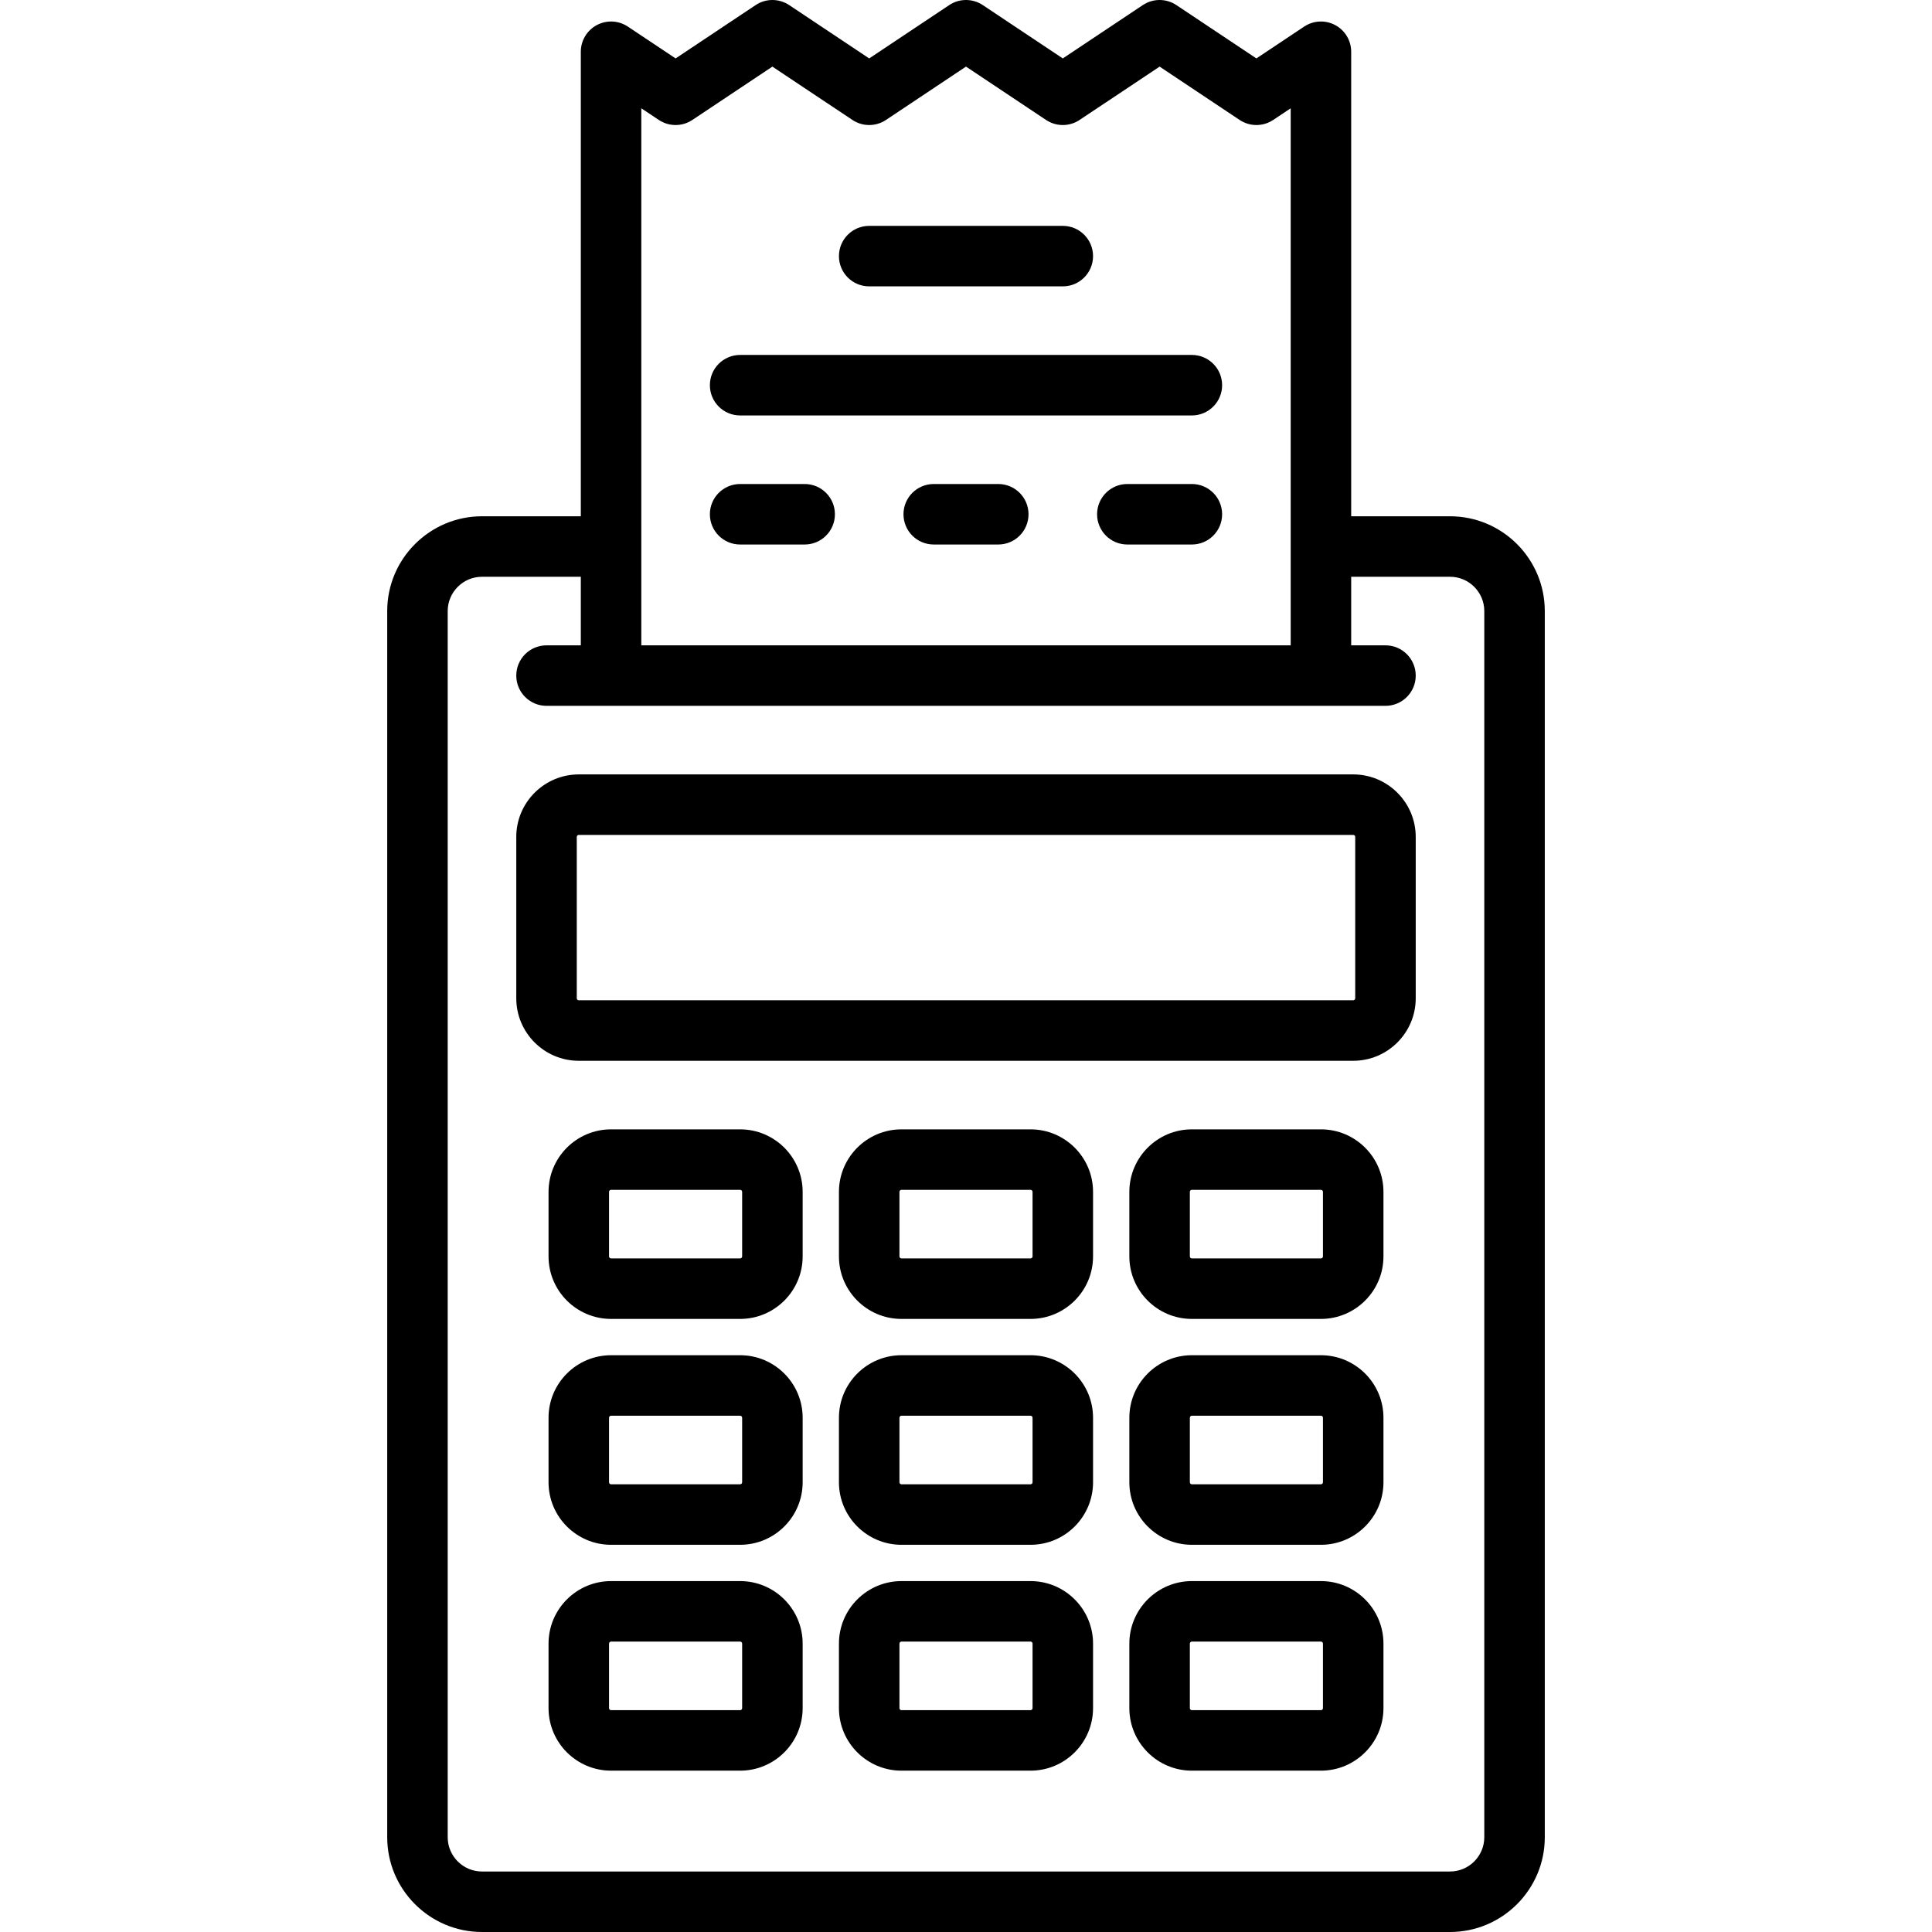
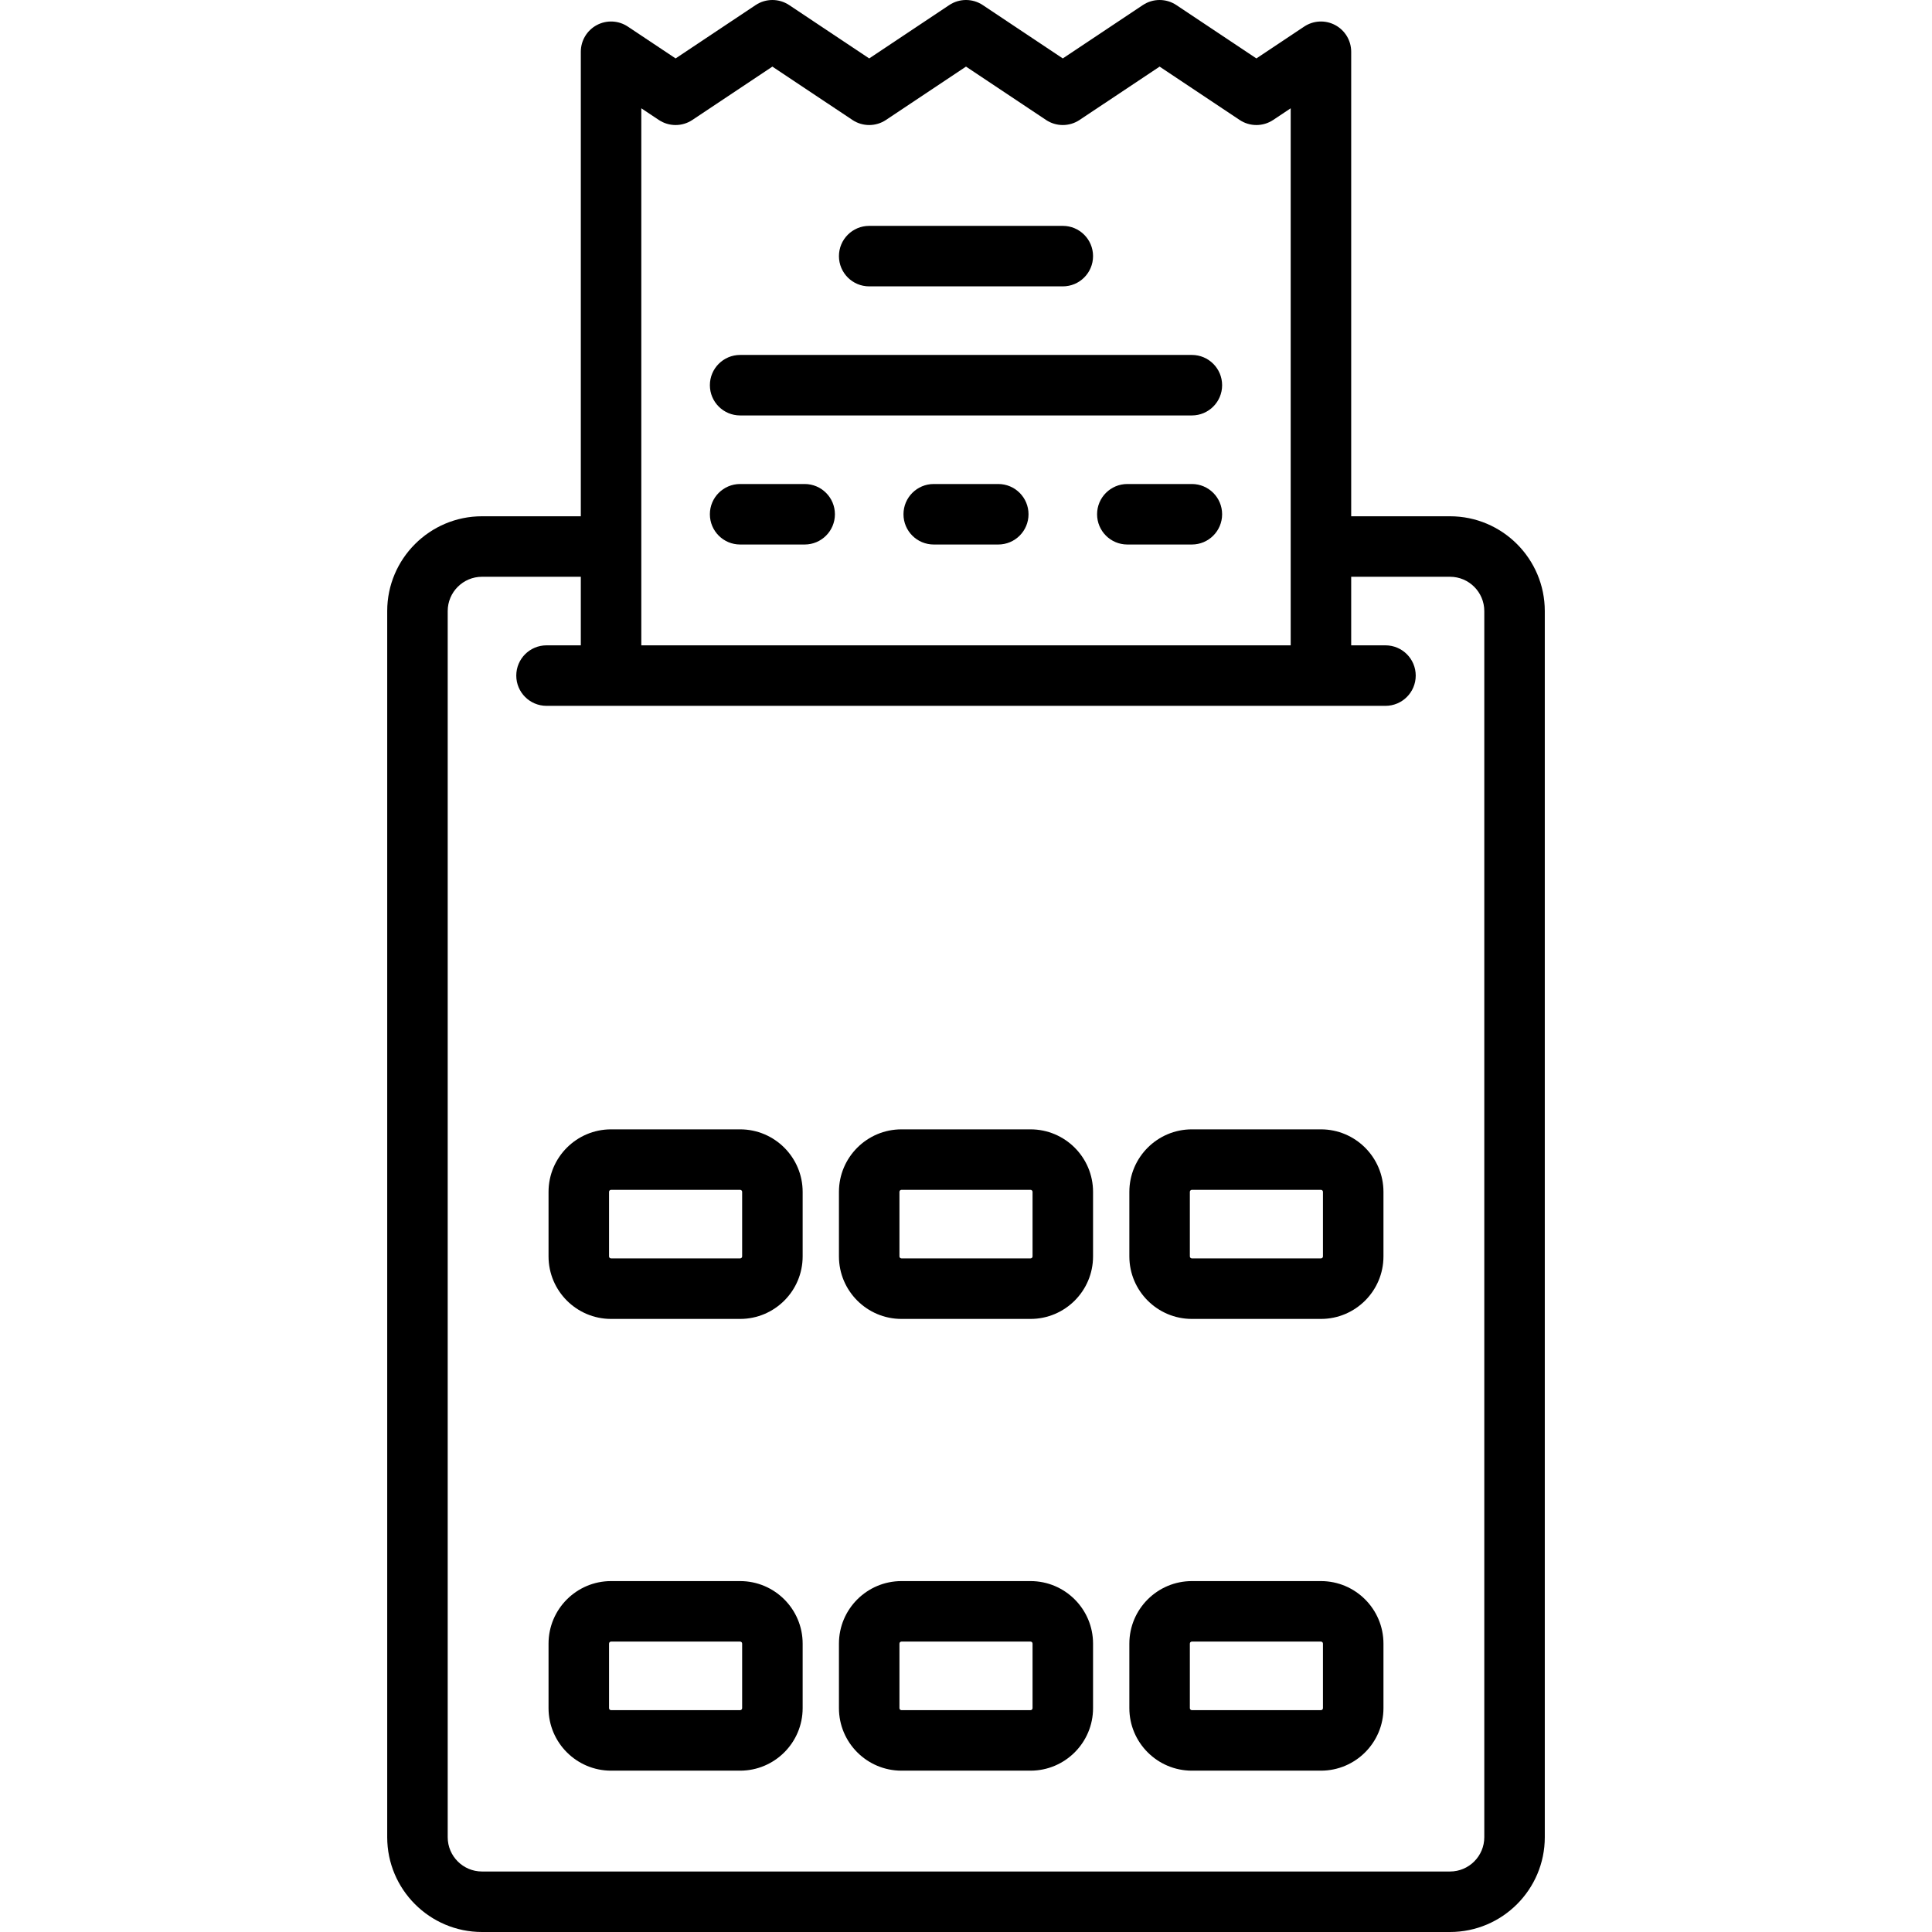
<svg xmlns="http://www.w3.org/2000/svg" fill="#000000" height="800px" width="800px" version="1.1" id="Layer_1" viewBox="0 0 512 512" xml:space="preserve">
  <g>
    <g>
      <path d="M384.267,136.818h-26.188V13.717c0-2.957-1.627-5.674-4.234-7.068c-2.606-1.396-5.77-1.243-8.229,0.398l-12.656,8.437    L311.753,1.347c-2.694-1.796-6.201-1.796-8.893,0l-21.207,14.137L260.447,1.347c-2.694-1.796-6.201-1.796-8.893,0l-21.207,14.137    L209.14,1.347c-2.694-1.796-6.201-1.796-8.893,0L179.04,15.484l-12.656-8.437c-2.46-1.641-5.623-1.794-8.229-0.398    c-2.607,1.395-4.234,4.111-4.234,7.068v123.101h-26.188c-13.851,0-25.119,11.268-25.119,25.119v324.944    c0,13.851,11.268,25.119,25.119,25.119h256.534c13.851,0,25.119-11.268,25.119-25.119V161.937    C409.386,148.087,398.118,136.818,384.267,136.818z M169.954,28.697l4.639,3.092c2.694,1.796,6.202,1.796,8.893,0l21.207-14.138    L225.9,31.789c2.694,1.796,6.201,1.796,8.893,0L256,17.651l21.207,14.138c2.694,1.796,6.201,1.796,8.893,0l21.207-14.138    l21.207,14.138c2.694,1.796,6.202,1.796,8.893,0l4.639-3.092v142.326H169.954V28.697z M393.353,486.881    c0,5.01-4.076,9.086-9.086,9.086H127.733c-5.01,0-9.086-4.076-9.086-9.086V161.937c0-5.01,4.076-9.086,9.086-9.086h26.188v18.171    h-9.086c-4.427,0-8.017,3.589-8.017,8.017s3.589,8.017,8.017,8.017h222.33c4.427,0,8.017-3.589,8.017-8.017    s-3.589-8.017-8.017-8.017h-9.086v-18.171h26.188c5.01,0,9.086,4.076,9.086,9.086V486.881z" />
    </g>
  </g>
  <g>
    <g>
-       <path d="M358.614,205.228H153.386c-9.136,0-16.568,7.432-16.568,16.568v42.756c0,9.136,7.432,16.568,16.568,16.568h205.228    c9.136,0,16.568-7.432,16.568-16.568v-42.756C375.182,212.66,367.75,205.228,358.614,205.228z M359.148,264.551    c0,0.295-0.239,0.534-0.534,0.534H153.386c-0.295,0-0.534-0.239-0.534-0.534v-42.756c0-0.295,0.239-0.534,0.534-0.534h205.228    c0.295,0,0.534,0.239,0.534,0.534V264.551z" />
-     </g>
+       </g>
  </g>
  <g>
    <g>
      <path d="M196.142,299.29h-34.205c-9.136,0-16.568,7.432-16.568,16.568v17.102c0,9.136,7.432,16.568,16.568,16.568h34.205    c9.136,0,16.568-7.432,16.568-16.568v-17.102C212.71,306.722,205.278,299.29,196.142,299.29z M196.676,332.96    c0,0.295-0.239,0.534-0.534,0.534h-34.205c-0.295,0-0.534-0.239-0.534-0.534v-17.102c0-0.295,0.239-0.534,0.534-0.534h34.205    c0.295,0,0.534,0.239,0.534,0.534V332.96z" />
    </g>
  </g>
  <g>
    <g>
      <path d="M350.063,299.29h-34.205c-9.136,0-16.568,7.432-16.568,16.568v17.102c0,9.136,7.432,16.568,16.568,16.568h34.205    c9.136,0,16.568-7.432,16.568-16.568v-17.102C366.63,306.722,359.198,299.29,350.063,299.29z M350.597,332.96    c0,0.295-0.239,0.534-0.534,0.534h-34.205c-0.295,0-0.534-0.239-0.534-0.534v-17.102c0-0.295,0.239-0.534,0.534-0.534h34.205    c0.295,0,0.534,0.239,0.534,0.534V332.96z" />
    </g>
  </g>
  <g>
    <g>
      <path d="M273.102,299.29h-34.205c-9.136,0-16.568,7.432-16.568,16.568v17.102c0,9.136,7.432,16.568,16.568,16.568h34.205    c9.136,0,16.568-7.432,16.568-16.568v-17.102C289.67,306.722,282.238,299.29,273.102,299.29z M273.637,332.96    c0,0.295-0.239,0.534-0.534,0.534h-34.205c-0.295,0-0.534-0.239-0.534-0.534v-17.102c0-0.295,0.239-0.534,0.534-0.534h34.205    c0.295,0,0.534,0.239,0.534,0.534V332.96z" />
    </g>
  </g>
  <g>
    <g>
-       <path d="M196.142,359.148h-34.205c-9.136,0-16.568,7.432-16.568,16.568v17.102c0,9.136,7.432,16.568,16.568,16.568h34.205    c9.136,0,16.568-7.432,16.568-16.568v-17.102C212.71,366.58,205.278,359.148,196.142,359.148z M196.676,392.818    c0,0.295-0.239,0.534-0.534,0.534h-34.205c-0.295,0-0.534-0.239-0.534-0.534v-17.102c0-0.295,0.239-0.534,0.534-0.534h34.205    c0.295,0,0.534,0.239,0.534,0.534V392.818z" />
-     </g>
+       </g>
  </g>
  <g>
    <g>
-       <path d="M350.063,359.148h-34.205c-9.136,0-16.568,7.432-16.568,16.568v17.102c0,9.136,7.432,16.568,16.568,16.568h34.205    c9.136,0,16.568-7.432,16.568-16.568v-17.102C366.63,366.58,359.198,359.148,350.063,359.148z M350.597,392.818    c0,0.295-0.239,0.534-0.534,0.534h-34.205c-0.295,0-0.534-0.239-0.534-0.534v-17.102c0-0.295,0.239-0.534,0.534-0.534h34.205    c0.295,0,0.534,0.239,0.534,0.534V392.818z" />
-     </g>
+       </g>
  </g>
  <g>
    <g>
-       <path d="M273.102,359.148h-34.205c-9.136,0-16.568,7.432-16.568,16.568v17.102c0,9.136,7.432,16.568,16.568,16.568h34.205    c9.136,0,16.568-7.432,16.568-16.568v-17.102C289.67,366.58,282.238,359.148,273.102,359.148z M273.637,392.818    c0,0.295-0.239,0.534-0.534,0.534h-34.205c-0.295,0-0.534-0.239-0.534-0.534v-17.102c0-0.295,0.239-0.534,0.534-0.534h34.205    c0.295,0,0.534,0.239,0.534,0.534V392.818z" />
-     </g>
+       </g>
  </g>
  <g>
    <g>
      <path d="M196.142,419.006h-34.205c-9.136,0-16.568,7.432-16.568,16.568v17.102c0,9.136,7.432,16.568,16.568,16.568h34.205    c9.136,0,16.568-7.432,16.568-16.568v-17.102C212.71,426.438,205.278,419.006,196.142,419.006z M196.676,452.676    c0,0.295-0.239,0.534-0.534,0.534h-34.205c-0.295,0-0.534-0.239-0.534-0.534v-17.102c0-0.295,0.239-0.534,0.534-0.534h34.205    c0.295,0,0.534,0.239,0.534,0.534V452.676z" />
    </g>
  </g>
  <g>
    <g>
      <path d="M350.063,419.006h-34.205c-9.136,0-16.568,7.432-16.568,16.568v17.102c0,9.136,7.432,16.568,16.568,16.568h34.205    c9.136,0,16.568-7.432,16.568-16.568v-17.102C366.63,426.438,359.198,419.006,350.063,419.006z M350.597,452.676    c0,0.295-0.239,0.534-0.534,0.534h-34.205c-0.295,0-0.534-0.239-0.534-0.534v-17.102c0-0.295,0.239-0.534,0.534-0.534h34.205    c0.295,0,0.534,0.239,0.534,0.534V452.676z" />
    </g>
  </g>
  <g>
    <g>
      <path d="M273.102,419.006h-34.205c-9.136,0-16.568,7.432-16.568,16.568v17.102c0,9.136,7.432,16.568,16.568,16.568h34.205    c9.136,0,16.568-7.432,16.568-16.568v-17.102C289.67,426.438,282.238,419.006,273.102,419.006z M273.637,452.676    c0,0.295-0.239,0.534-0.534,0.534h-34.205c-0.295,0-0.534-0.239-0.534-0.534v-17.102c0-0.295,0.239-0.534,0.534-0.534h34.205    c0.295,0,0.534,0.239,0.534,0.534V452.676z" />
    </g>
  </g>
  <g>
    <g>
      <path d="M281.653,59.858h-51.307c-4.427,0-8.017,3.589-8.017,8.017s3.589,8.017,8.017,8.017h51.307    c4.427,0,8.017-3.589,8.017-8.017S286.081,59.858,281.653,59.858z" />
    </g>
  </g>
  <g>
    <g>
      <path d="M315.858,94.063H196.142c-4.427,0-8.017,3.589-8.017,8.017s3.589,8.017,8.017,8.017h119.716    c4.427,0,8.017-3.589,8.017-8.017S320.285,94.063,315.858,94.063z" />
    </g>
  </g>
  <g>
    <g>
      <path d="M213.244,128.267h-17.102c-4.427,0-8.017,3.589-8.017,8.017s3.589,8.017,8.017,8.017h17.102    c4.427,0,8.017-3.589,8.017-8.017S217.672,128.267,213.244,128.267z" />
    </g>
  </g>
  <g>
    <g>
      <path d="M315.858,128.267h-17.102c-4.427,0-8.017,3.589-8.017,8.017s3.589,8.017,8.017,8.017h17.102    c4.427,0,8.017-3.589,8.017-8.017S320.285,128.267,315.858,128.267z" />
    </g>
  </g>
  <g>
    <g>
      <path d="M264.551,128.267h-17.102c-4.427,0-8.017,3.589-8.017,8.017s3.589,8.017,8.017,8.017h17.102    c4.427,0,8.017-3.589,8.017-8.017S268.978,128.267,264.551,128.267z" />
    </g>
  </g>
</svg>